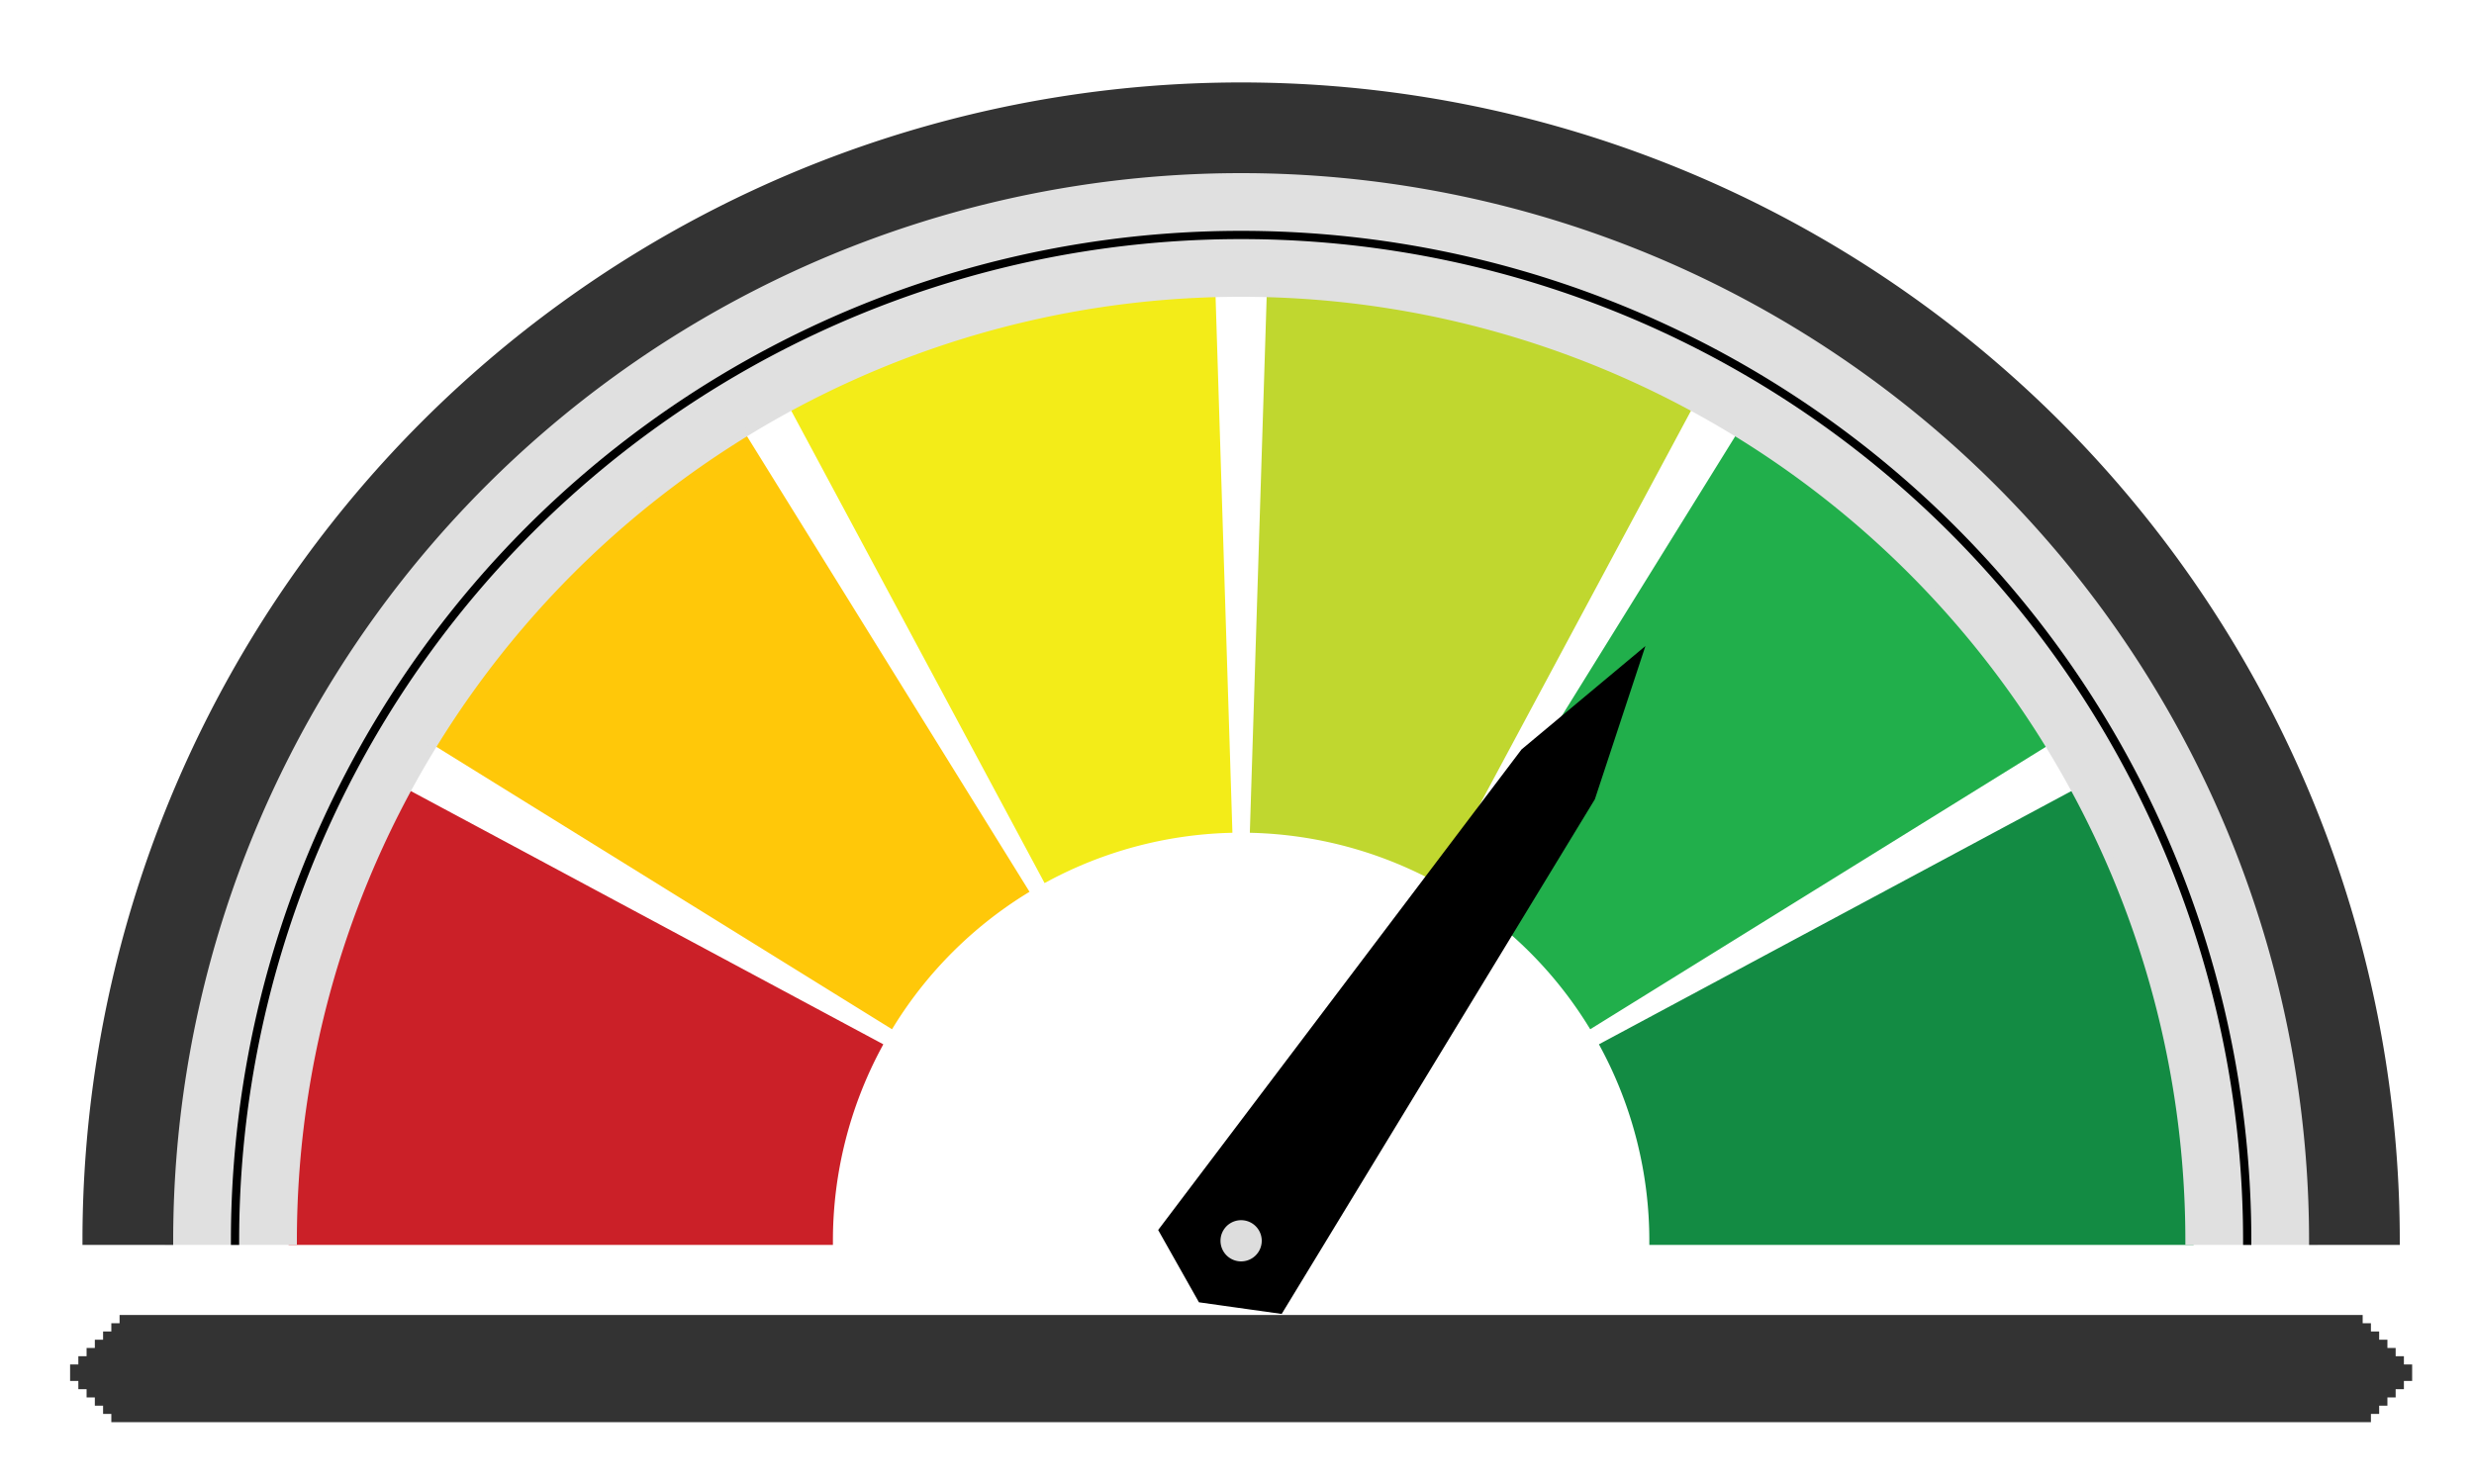
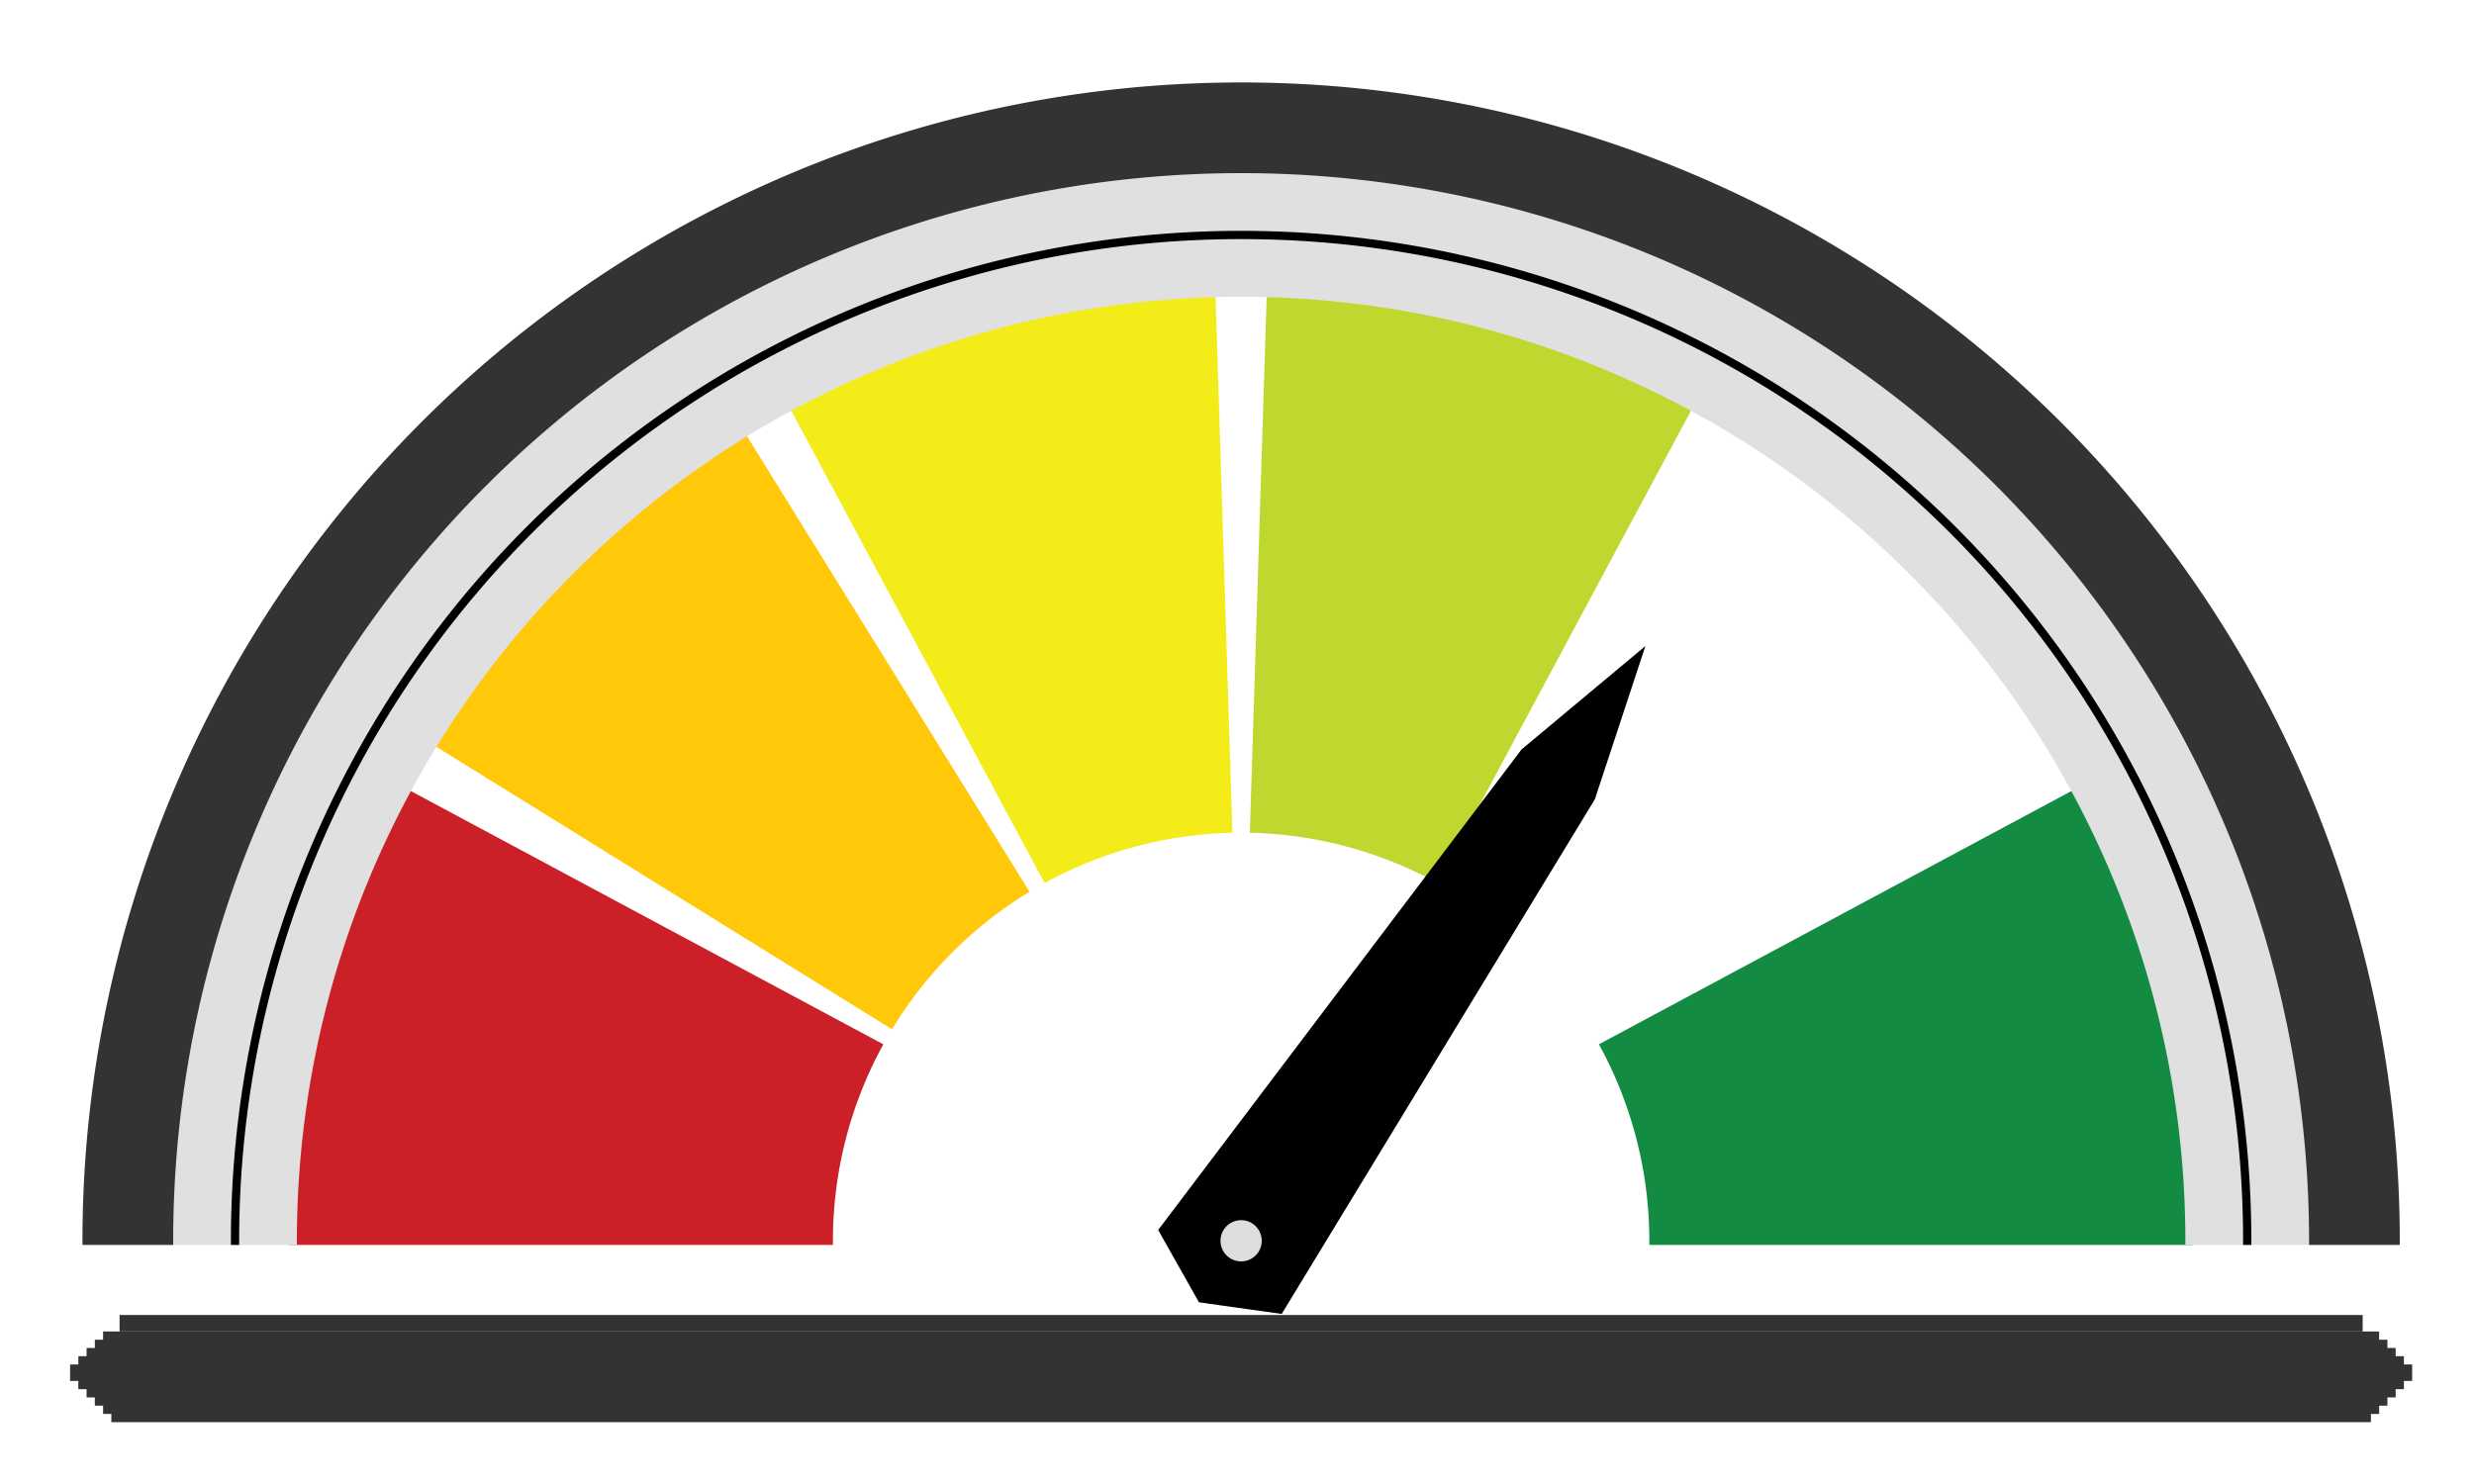
<svg xmlns="http://www.w3.org/2000/svg" xmlns:xlink="http://www.w3.org/1999/xlink" viewBox="0 0 300 180" xml:space="preserve">
  <g font-family="Arial" font-size="11px" fill="none" fill-rule="evenodd" stroke-linecap="square">
    <rect id="b1763" x="0" y="0" width="300" height="180" />
    <use xlink:href="#b1763" />
    <path id="b1740" stroke-linecap="butt" d="M35.5,150.5 A115,115 0 0 1 49.15,96.157 L106.435,126.872 A50,50 0 0 0 100.5,150.5 L35.5,150.5 Z" />
    <use xlink:href="#b1740" fill="#cb2028" stroke="#cb2028" />
    <path id="b1741" stroke-linecap="butt" d="M52.762,89.9 A115,115 0 0 1 89.9,52.762 L124.152,108.005 A50,50 0 0 0 108.005,124.152 L52.762,89.9 Z" />
    <use xlink:href="#b1741" fill="#ffc809" stroke="#ffc809" />
    <path id="b1742" stroke-linecap="butt" d="M96.157,49.15 A115,115 0 0 1 146.888,35.557 L148.929,100.525 A50,50 0 0 0 126.872,106.435 L96.157,49.15 Z" />
    <use xlink:href="#b1742" fill="#f3ec18" stroke="#f3ec18" />
    <path id="b1743" stroke-linecap="butt" d="M154.112,35.557 A115,115 0 0 1 204.843,49.15 L174.128,106.435 A50,50 0 0 0 152.071,100.525 L154.112,35.557 Z" />
    <use xlink:href="#b1743" fill="#c0d72f" stroke="#c0d72f" />
-     <path id="b1744" stroke-linecap="butt" d="M211.1,52.762 A115,115 0 0 1 248.238,89.9 L192.995,124.152 A50,50 0 0 0 176.848,108.005 L211.1,52.762 Z" />
    <use xlink:href="#b1744" fill="#21af4b" stroke="#21af4b" />
    <path id="b1745" stroke-linecap="butt" d="M251.85,96.157 A115,115 0 0 1 265.5,150.5 L200.5,150.5 A50,50 0 0 0 194.565,126.872 L251.85,96.157 Z" />
    <use xlink:href="#b1745" fill="#138b43" stroke="#138b43" />
    <path id="b1746" stroke-linecap="butt" d="M20.5,150.5 A130,130 0 0 1 280.5,150.5 L265.5,150.5 A115,115 0 0 0 35.5,150.5 L20.5,150.5 Z" />
    <use xlink:href="#b1746" fill="#e0e0e0" stroke="#e0e0e0" />
    <path id="b1747" stroke-linecap="butt" d="M10.5,150.5 A140,140 0 0 1 290.5,150.5 L280.5,150.5 A130,130 0 0 0 20.5,150.5 L10.5,150.5 Z" />
    <use xlink:href="#b1747" fill="#333333" stroke="#333333" />
    <path id="b1748" stroke-linecap="butt" d="M28.5,150.5 A122,122 0 0 1 272.5,150.5" />
    <use xlink:href="#b1748" stroke="#000000" />
    <path id="b1749" stroke-linecap="butt" d="M155.163,158.832 L145.7,157.5 L141.037,149.231 L184.865,91.251 L198.5,79.867 L192.938,96.737 L155.163,158.832 Z" />
    <use xlink:href="#b1749" fill="#000000" stroke="#000000" />
    <line id="b1750" x1="15.5" y1="160.5" x2="285.5" y2="160.5" stroke-width="2" />
    <use xlink:href="#b1750" stroke="#333333" />
-     <line id="b1751" x1="14.5" y1="161.5" x2="286.5" y2="161.5" stroke-width="2" />
    <use xlink:href="#b1751" stroke="#333333" />
    <line id="b1752" x1="13.5" y1="162.5" x2="287.5" y2="162.5" stroke-width="2" />
    <use xlink:href="#b1752" stroke="#333333" />
    <line id="b1753" x1="12.5" y1="163.5" x2="288.5" y2="163.5" stroke-width="2" />
    <use xlink:href="#b1753" stroke="#333333" />
    <line id="b1754" x1="11.5" y1="164.5" x2="289.5" y2="164.5" stroke-width="2" />
    <use xlink:href="#b1754" stroke="#333333" />
    <line id="b1755" x1="10.5" y1="165.5" x2="290.5" y2="165.5" stroke-width="2" />
    <use xlink:href="#b1755" stroke="#333333" />
    <line id="b1756" x1="9.5" y1="166.5" x2="291.5" y2="166.5" stroke-width="2" />
    <use xlink:href="#b1756" stroke="#333333" />
    <line id="b1757" x1="10.5" y1="167.5" x2="290.5" y2="167.5" stroke-width="2" />
    <use xlink:href="#b1757" stroke="#333333" />
    <line id="b1758" x1="11.5" y1="168.5" x2="289.5" y2="168.5" stroke-width="2" />
    <use xlink:href="#b1758" stroke="#333333" />
    <line id="b1759" x1="12.5" y1="169.5" x2="288.5" y2="169.5" stroke-width="2" />
    <use xlink:href="#b1759" stroke="#333333" />
    <line id="b1760" x1="13.5" y1="170.5" x2="287.5" y2="170.5" stroke-width="2" />
    <use xlink:href="#b1760" stroke="#333333" />
    <line id="b1761" x1="14.5" y1="171.5" x2="286.5" y2="171.5" stroke-width="2" />
    <use xlink:href="#b1761" stroke="#333333" />
    <path id="b1762" stroke-linecap="butt" d="M150.5,147.5 A3,3 0 0 1 150.5,153.5 A3,3 0 0 1 150.5,147.5 Z" />
    <use xlink:href="#b1762" fill="#dddddd" stroke="#000000" />
  </g>
</svg>